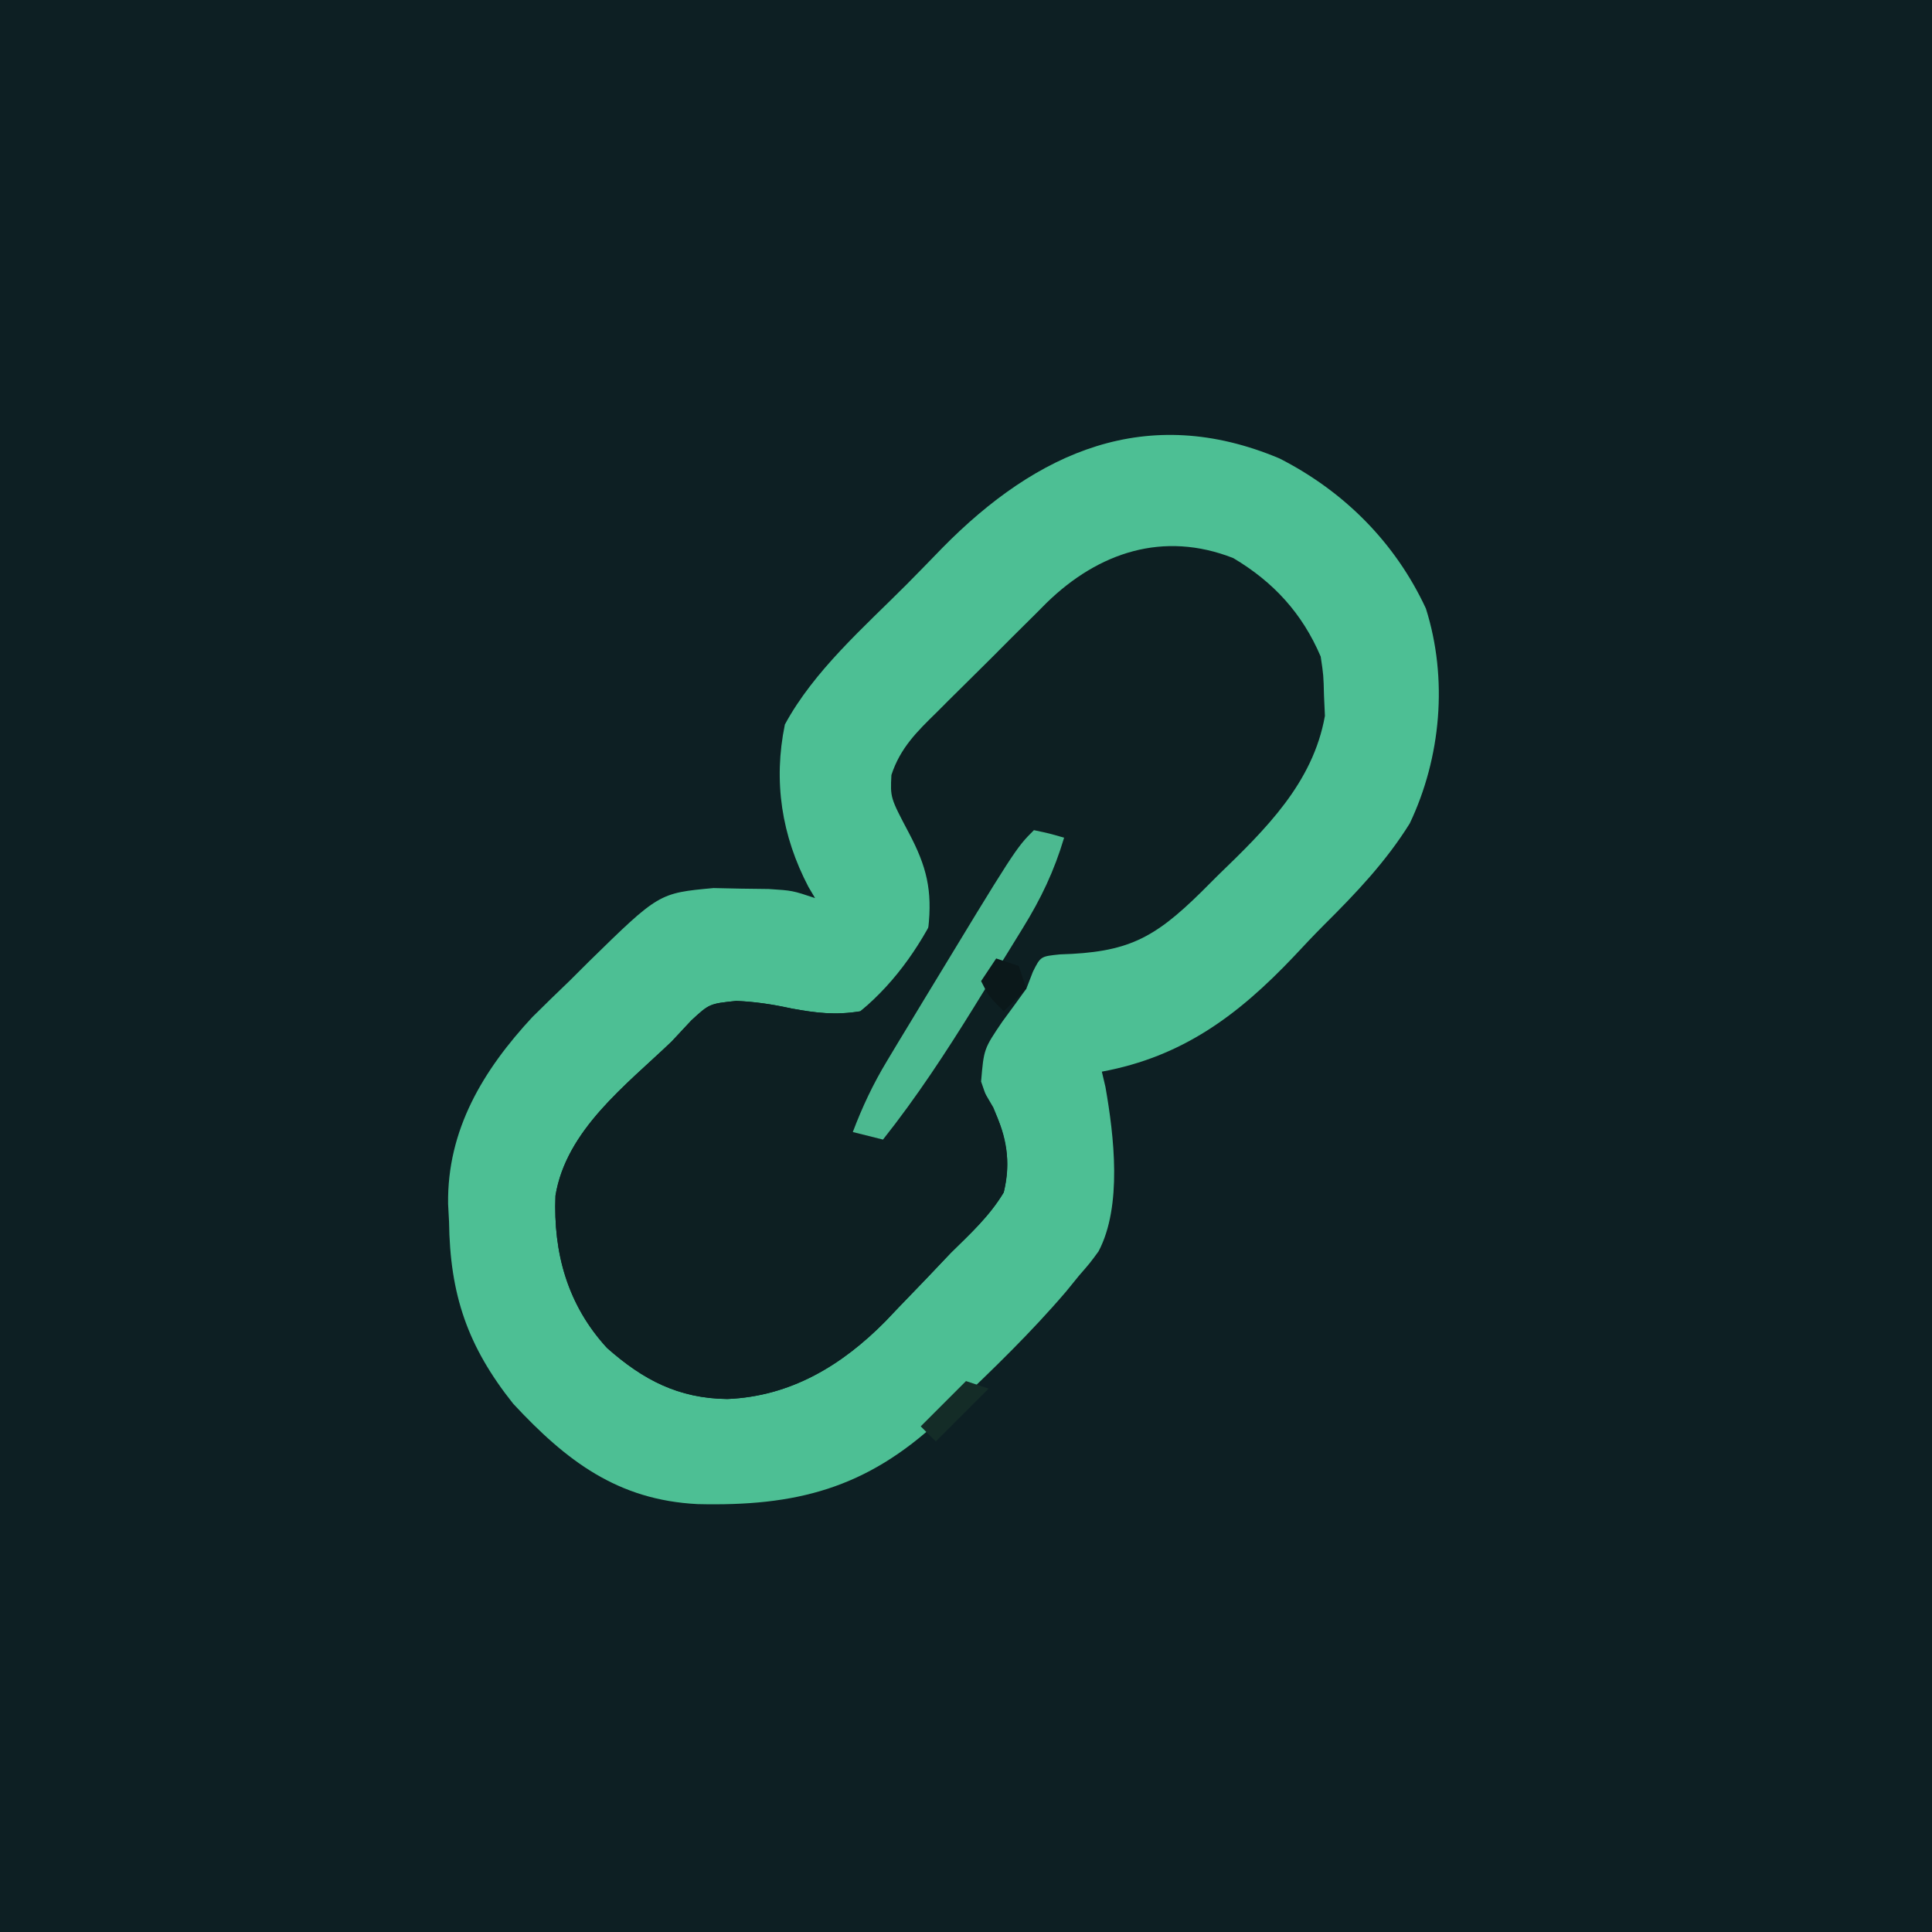
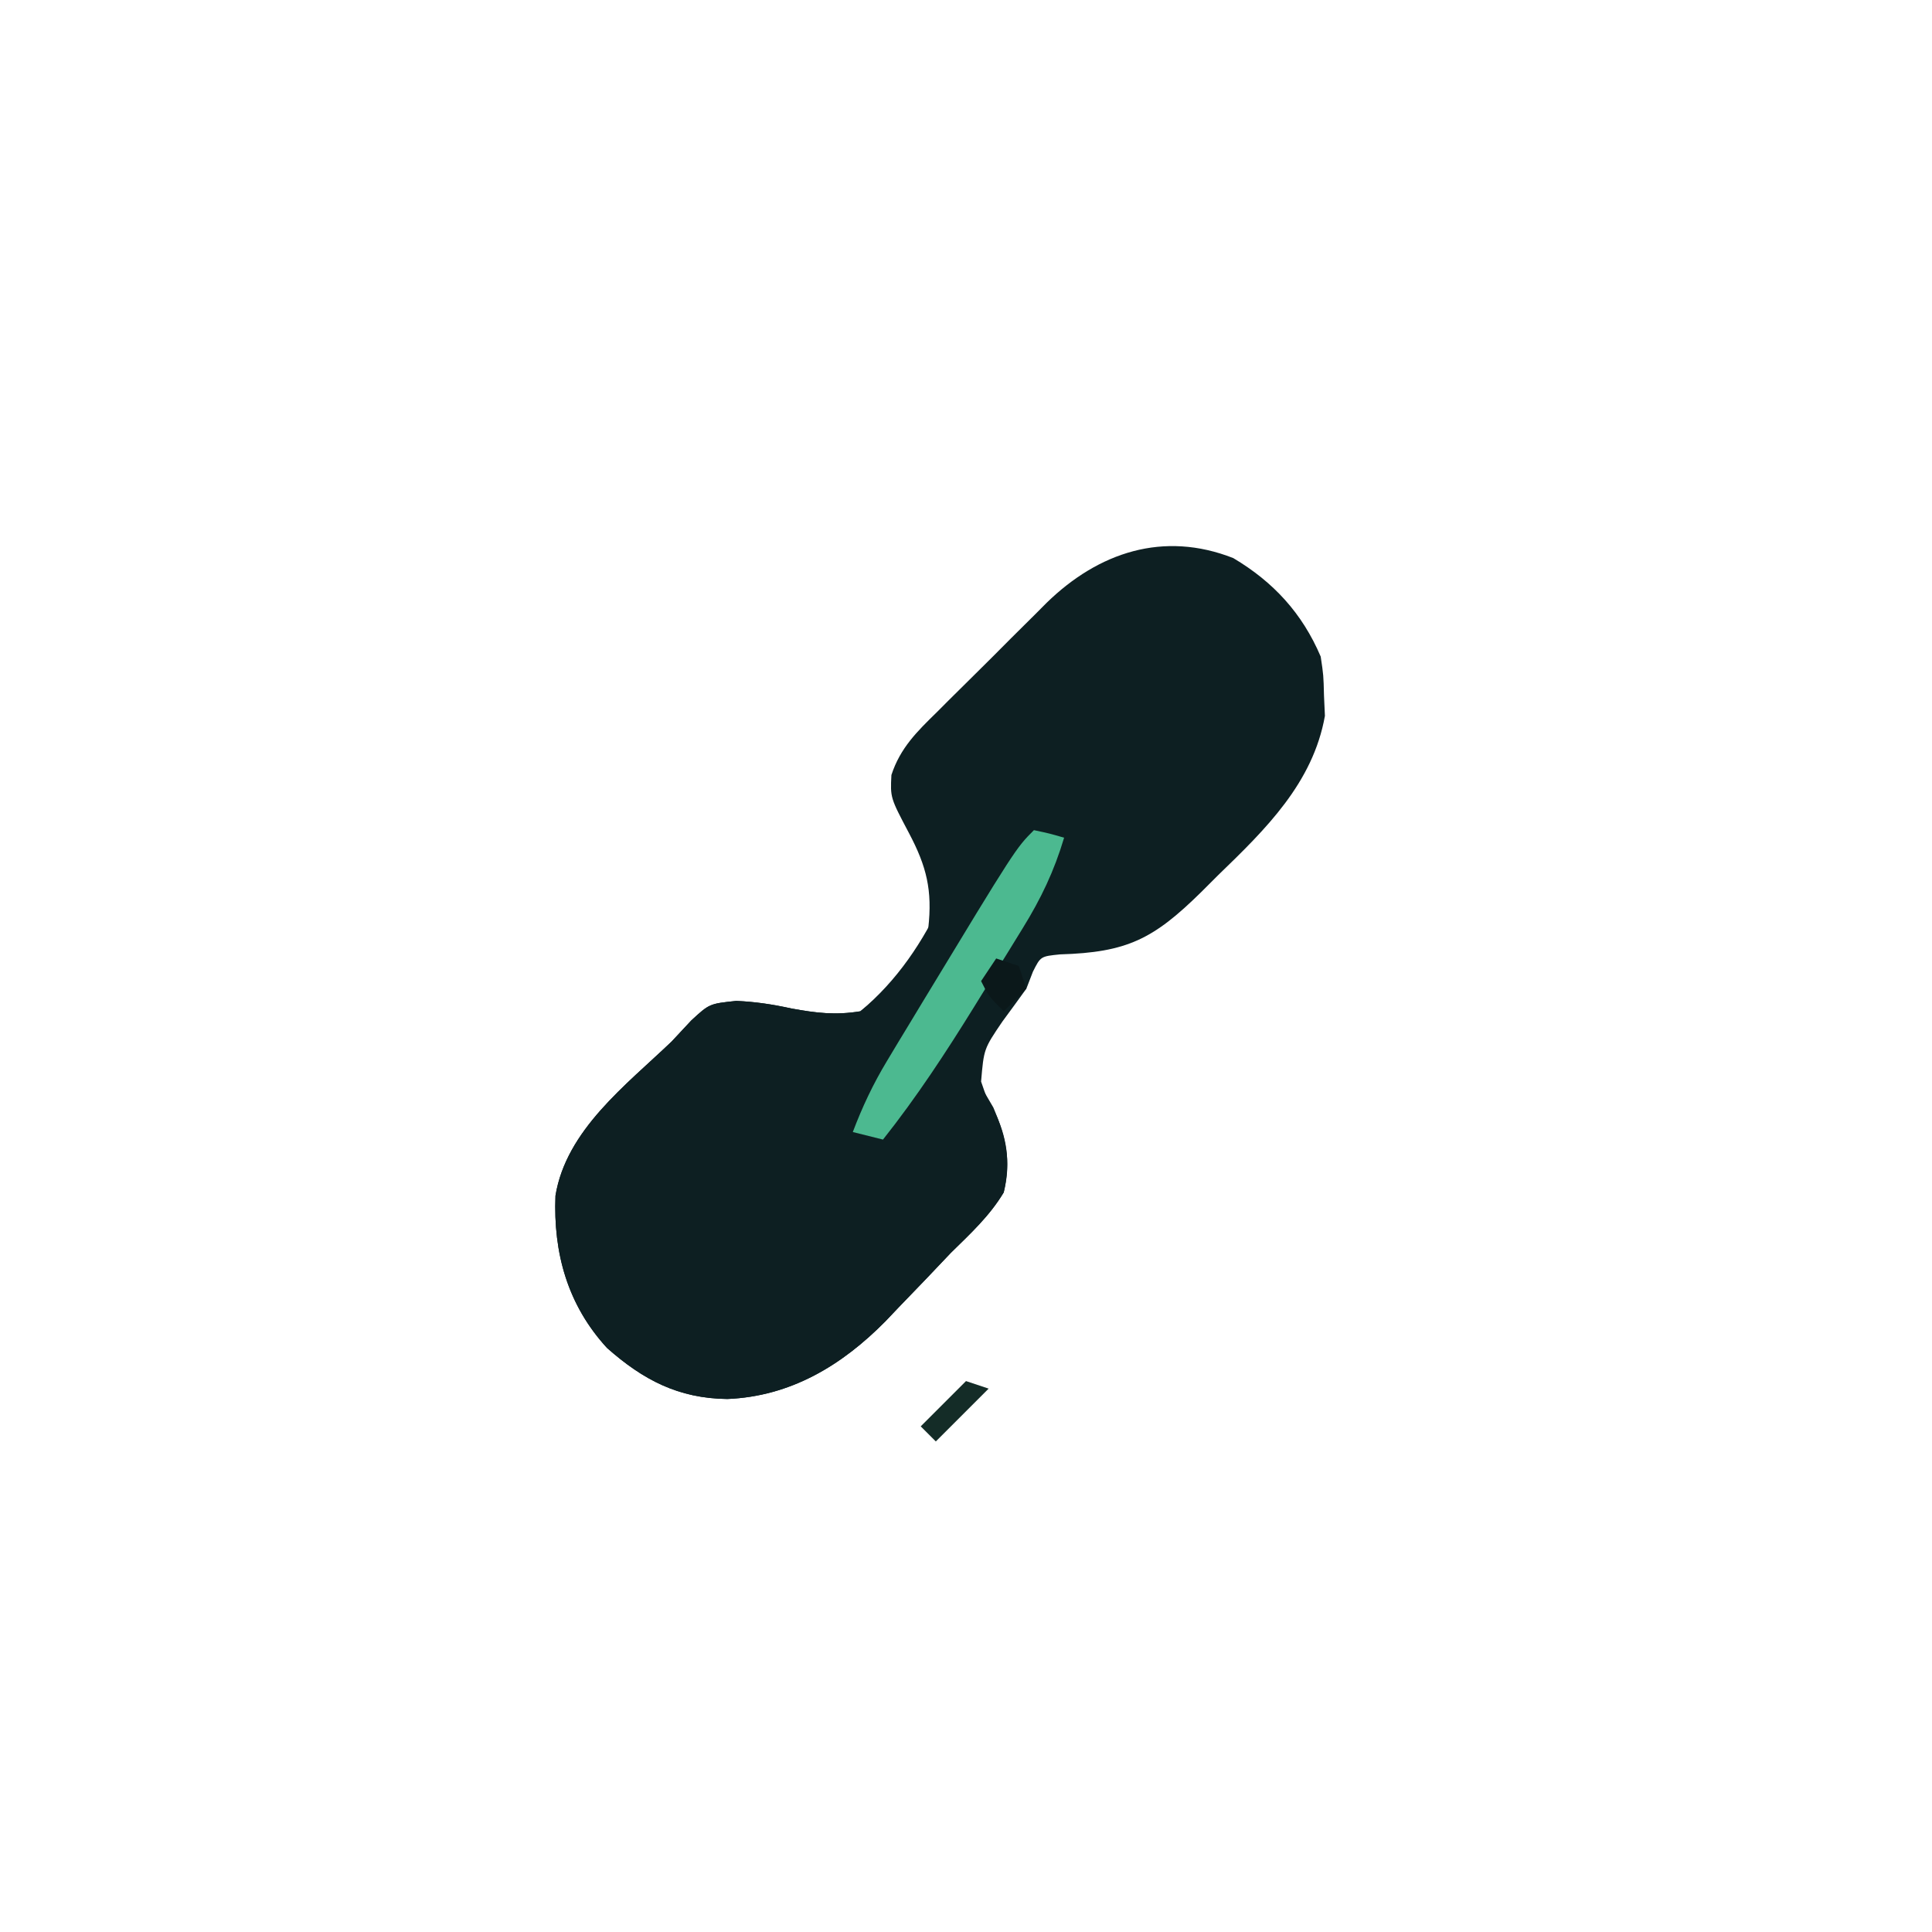
<svg xmlns="http://www.w3.org/2000/svg" version="1.1" width="256" height="256">
-   <path d="M0 0 C84.48 0 168.96 0 256 0 C256 84.48 256 168.96 256 256 C171.52 256 87.04 256 0 256 C0 171.52 0 87.04 0 0 Z " fill="#0D1F23" transform="translate(0,0)" />
-   <path d="M0 0 C8.54 4.351 15.322 11.117 19.398 19.879 C22.343 29.176 21.41 39.63 17.266 48.352 C14.101 53.441 10.119 57.623 5.89 61.822 C4.522 63.193 3.197 64.605 1.875 66.02 C-5.508 73.798 -12.872 79.279 -23.539 81.254 C-23.381 81.927 -23.222 82.6 -23.059 83.293 C-21.932 89.714 -20.807 99.059 -23.977 105.066 C-25.109 106.613 -25.109 106.613 -26.539 108.254 C-27.401 109.314 -27.401 109.314 -28.281 110.395 C-32.908 115.807 -38.001 120.734 -43.164 125.629 C-43.785 126.224 -44.406 126.819 -45.046 127.432 C-54.789 136.519 -64.091 138.871 -77.117 138.555 C-87.683 138.015 -94.468 132.861 -101.539 125.254 C-107.601 117.639 -109.915 110.793 -110.039 101.129 C-110.08 100.35 -110.122 99.572 -110.164 98.77 C-110.292 88.958 -105.536 81.072 -99.008 74.031 C-97.367 72.402 -95.711 70.789 -94.039 69.191 C-93.21 68.364 -92.381 67.538 -91.527 66.686 C-82.239 57.597 -82.239 57.597 -74.996 56.926 C-73.192 56.964 -73.192 56.964 -71.352 57.004 C-70.141 57.019 -68.931 57.035 -67.684 57.051 C-64.539 57.254 -64.539 57.254 -61.539 58.254 C-61.828 57.767 -62.117 57.279 -62.414 56.777 C-65.971 49.985 -67.094 42.803 -65.539 35.254 C-61.679 28.123 -55.065 22.375 -49.382 16.671 C-47.794 15.071 -46.225 13.453 -44.656 11.834 C-32.137 -0.883 -17.597 -7.405 0 0 Z " fill="#4DBF94" transform="translate(169.539,60.746)" />
  <path d="M0 0 C5.329 3.163 9.145 7.323 11.586 13.051 C11.957 15.531 11.957 15.531 12.023 18.238 C12.063 19.119 12.103 19.999 12.145 20.906 C10.564 29.804 4.29 35.926 -1.977 41.988 C-2.731 42.742 -3.486 43.495 -4.264 44.271 C-10.575 50.482 -14.07 52.25 -22.953 52.512 C-25.529 52.773 -25.529 52.773 -26.551 54.816 C-26.978 55.922 -26.978 55.922 -27.414 57.051 C-28.467 58.516 -29.53 59.974 -30.602 61.426 C-33.048 65.037 -33.048 65.037 -33.414 69.363 C-32.524 71.972 -32.524 71.972 -31.352 73.926 C-29.837 77.359 -29.595 80.441 -30.414 84.051 C-32.271 87.171 -34.835 89.517 -37.414 92.051 C-38.517 93.207 -39.617 94.366 -40.715 95.527 C-41.926 96.787 -43.138 98.044 -44.352 99.301 C-44.924 99.904 -45.497 100.506 -46.086 101.127 C-51.868 106.981 -58.647 111.079 -67.039 111.426 C-73.506 111.35 -78.185 108.909 -82.98 104.664 C-88.209 98.968 -90.114 92.084 -89.812 84.488 C-88.389 75.78 -80.453 69.835 -74.414 64.051 C-73.559 63.134 -72.705 62.218 -71.824 61.273 C-69.414 59.051 -69.414 59.051 -65.852 58.676 C-63.317 58.786 -61.031 59.135 -58.547 59.68 C-55.244 60.281 -52.739 60.585 -49.414 60.051 C-45.439 56.984 -42.64 53.547 -40.414 49.051 C-39.85 44.015 -40.631 40.862 -42.977 36.426 C-45.449 31.748 -45.449 31.748 -45.297 28.737 C-44.116 25.146 -41.919 23.001 -39.277 20.418 C-38.76 19.899 -38.243 19.381 -37.71 18.847 C-36.617 17.754 -35.518 16.667 -34.414 15.584 C-32.737 13.936 -31.08 12.271 -29.424 10.602 C-28.355 9.539 -27.286 8.478 -26.215 7.418 C-25.479 6.677 -25.479 6.677 -24.727 5.922 C-17.855 -0.768 -9.253 -3.638 0 0 Z " fill="#0D1F22" transform="translate(163.414,73.949)" />
  <path d="M0 0 C1.32 0.66 2.64 1.32 4 2 C3.353 5.314 2.117 7.725 0.348 10.59 C-0.182 11.457 -0.711 12.324 -1.256 13.217 C-1.811 14.115 -2.366 15.012 -2.938 15.938 C-4.033 17.715 -5.126 19.495 -6.215 21.277 C-6.701 22.064 -7.187 22.85 -7.687 23.66 C-9.026 26.047 -10.041 28.44 -11 31 C-7.33 30.401 -7.062 30.083 -4.641 26.84 C-3.832 25.547 -3.035 24.245 -2.25 22.938 C-1.633 21.943 -1.633 21.943 -1.004 20.928 C0.008 19.292 1.006 17.647 2 16 C3 18 3 18 3 21 C4.057 23.357 5.31 25.525 6.625 27.75 C8.281 31.664 9.041 34.869 8 39 C6.131 42.115 3.58 44.465 1 47 C-0.103 48.156 -1.203 49.316 -2.301 50.477 C-3.512 51.736 -4.724 52.994 -5.938 54.25 C-6.51 54.853 -7.083 55.456 -7.672 56.077 C-13.454 61.93 -20.232 66.029 -28.625 66.375 C-35.092 66.299 -39.771 63.858 -44.566 59.613 C-49.795 53.917 -51.699 47.033 -51.398 39.438 C-49.975 30.729 -42.039 24.784 -36 19 C-35.145 18.083 -34.291 17.167 -33.41 16.223 C-31 14 -31 14 -27.438 13.625 C-24.903 13.735 -22.617 14.084 -20.133 14.629 C-16.825 15.231 -14.328 15.55 -11 15 C-6.105 10.934 -2.663 5.752 0 0 Z " fill="#0D1F22" transform="translate(125,119)" />
  <path d="M0 0 C2.062 0.438 2.062 0.438 4 1 C2.681 5.428 0.94 9.065 -1.484 12.992 C-2.173 14.11 -2.861 15.227 -3.57 16.379 C-3.929 16.954 -4.288 17.529 -4.657 18.122 C-5.74 19.859 -6.812 21.603 -7.883 23.348 C-11.662 29.451 -15.536 35.374 -20 41 C-21.32 40.67 -22.64 40.34 -24 40 C-22.742 36.68 -21.326 33.669 -19.496 30.629 C-18.762 29.406 -18.762 29.406 -18.013 28.157 C-17.493 27.301 -16.973 26.445 -16.438 25.562 C-15.905 24.681 -15.373 23.8 -14.825 22.891 C-2.407 2.407 -2.407 2.407 0 0 Z " fill="#4CB990" transform="translate(137,110)" />
  <path d="M0 0 C0.99 0.33 1.98 0.66 3 1 C0.69 3.31 -1.62 5.62 -4 8 C-4.66 7.34 -5.32 6.68 -6 6 C-4.02 4.02 -2.04 2.04 0 0 Z " fill="#142C27" transform="translate(128,183)" />
  <path d="M0 0 C0.99 0.33 1.98 0.66 3 1 C3.33 1.99 3.66 2.98 4 4 C3.01 4.99 2.02 5.98 1 7 C-1 5 -1 5 -2 3 C-1.34 2.01 -0.68 1.02 0 0 Z " fill="#0B181A" transform="translate(132,127)" />
</svg>